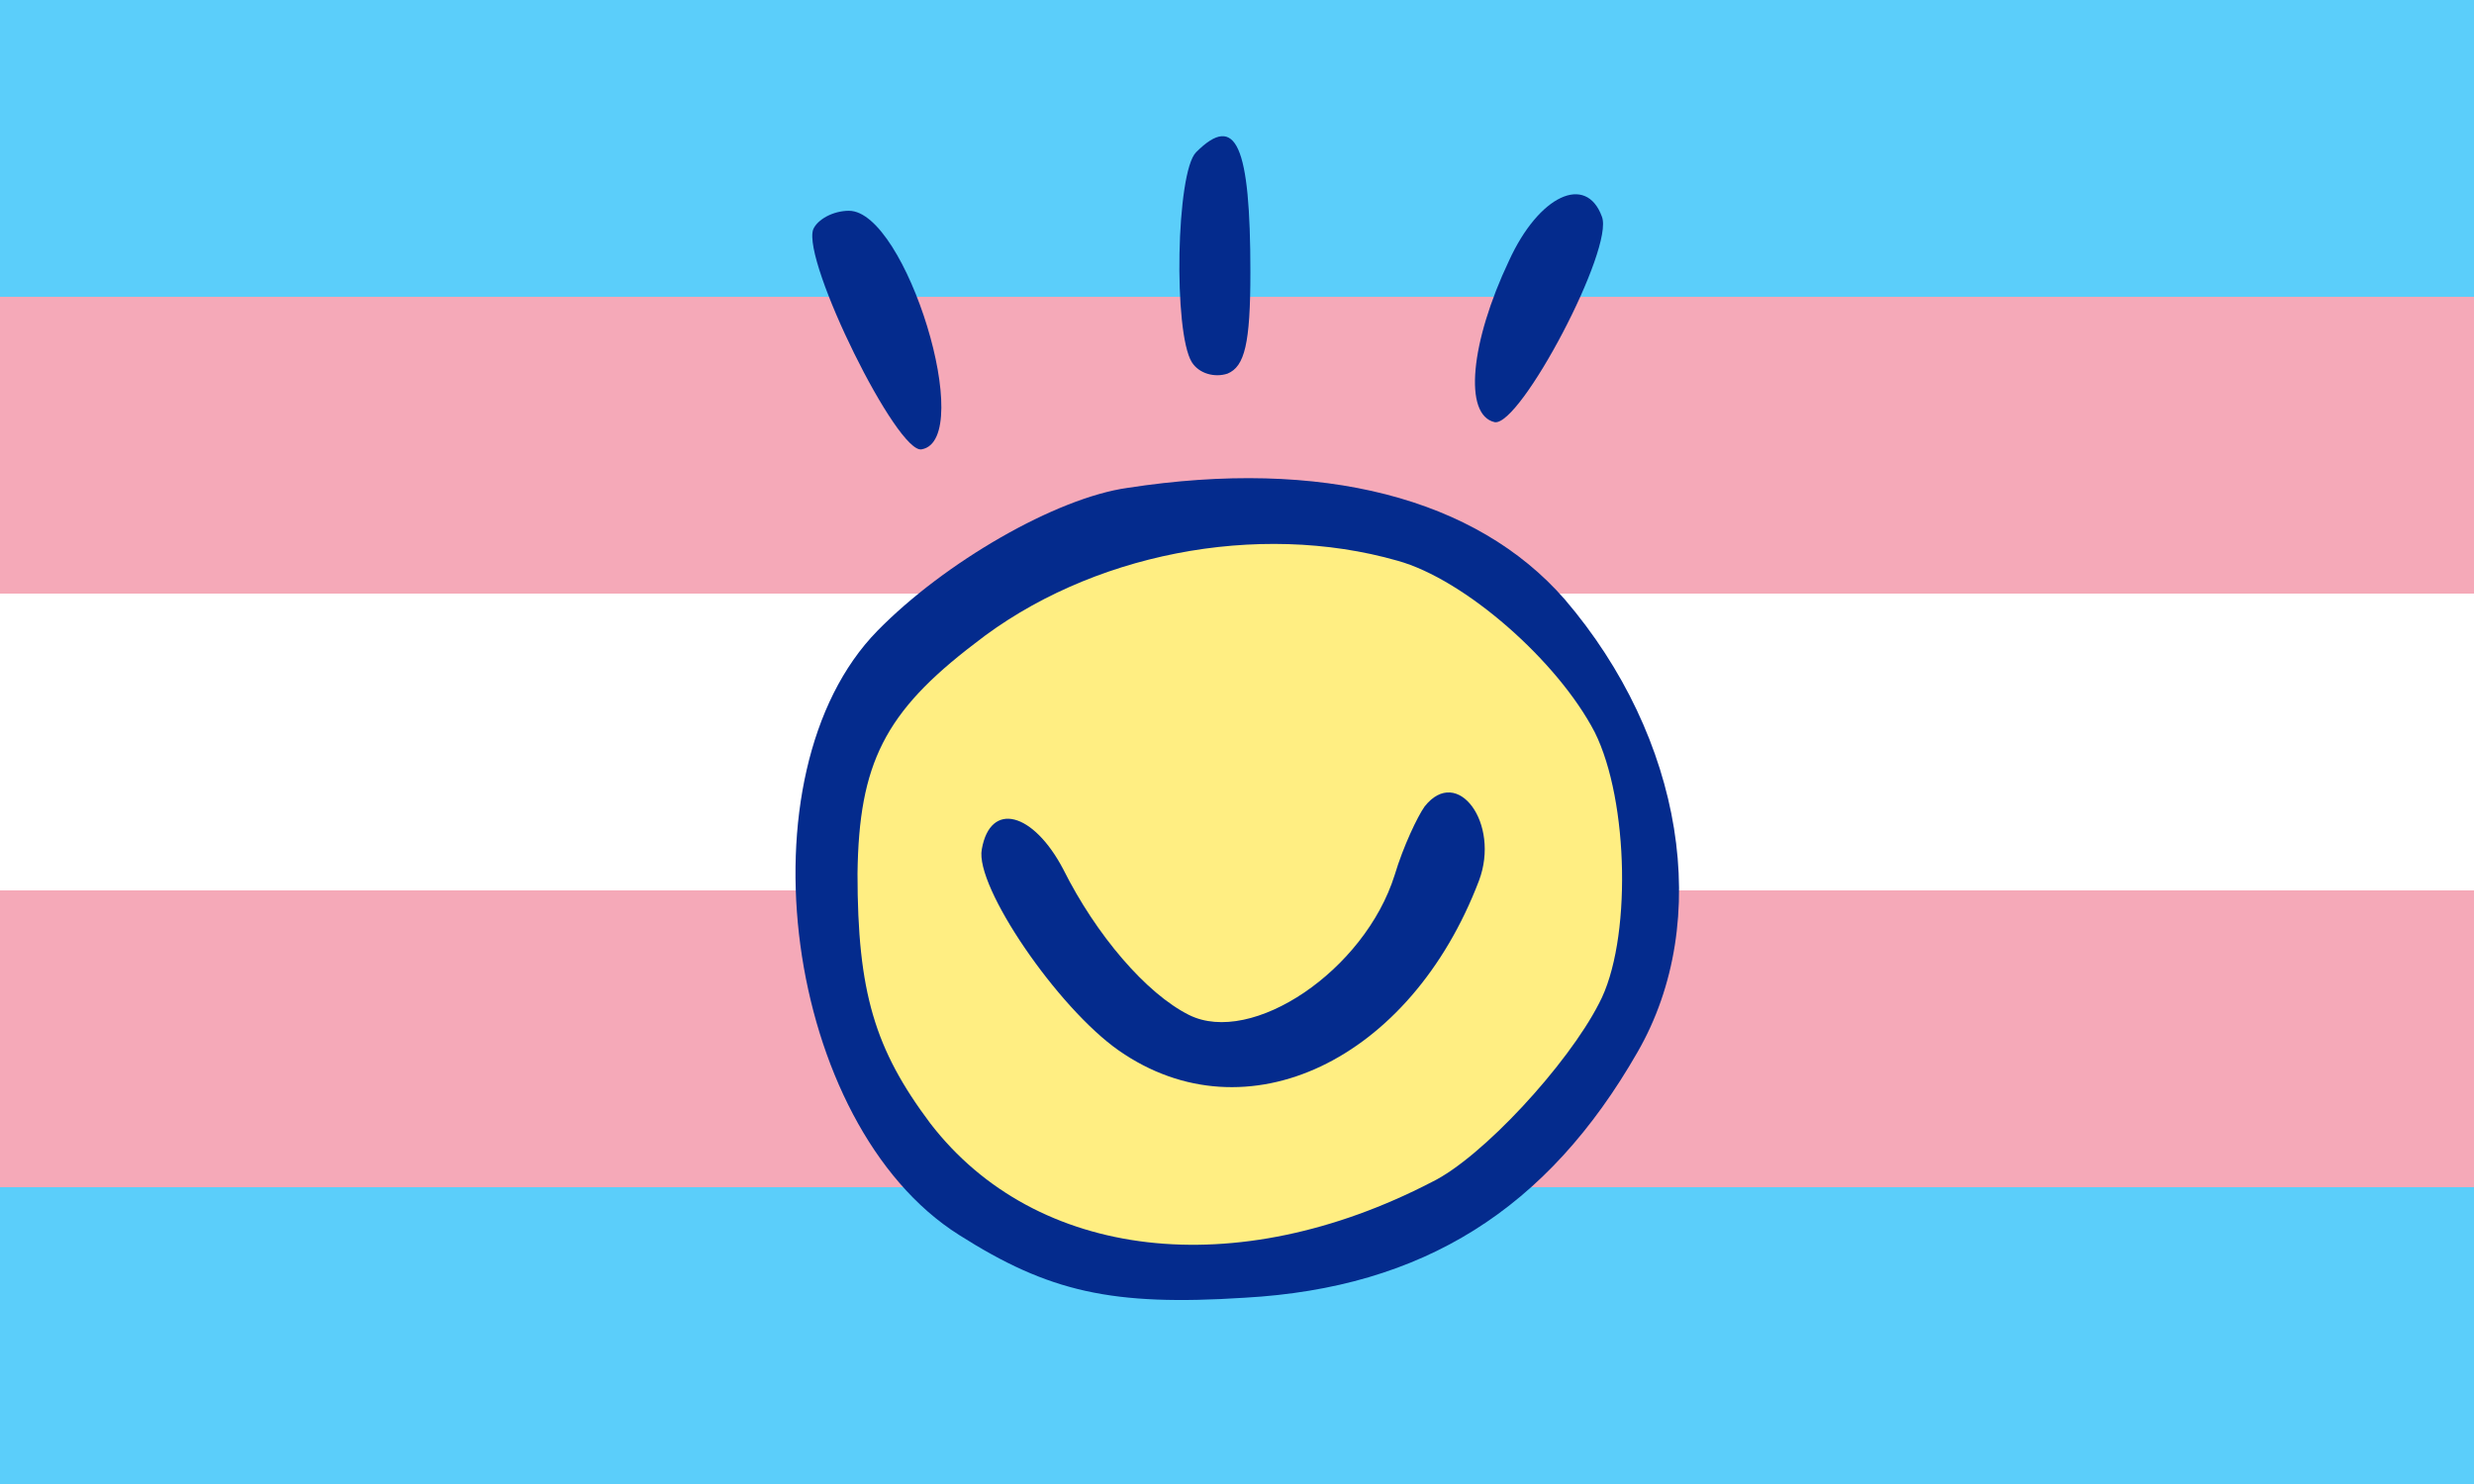
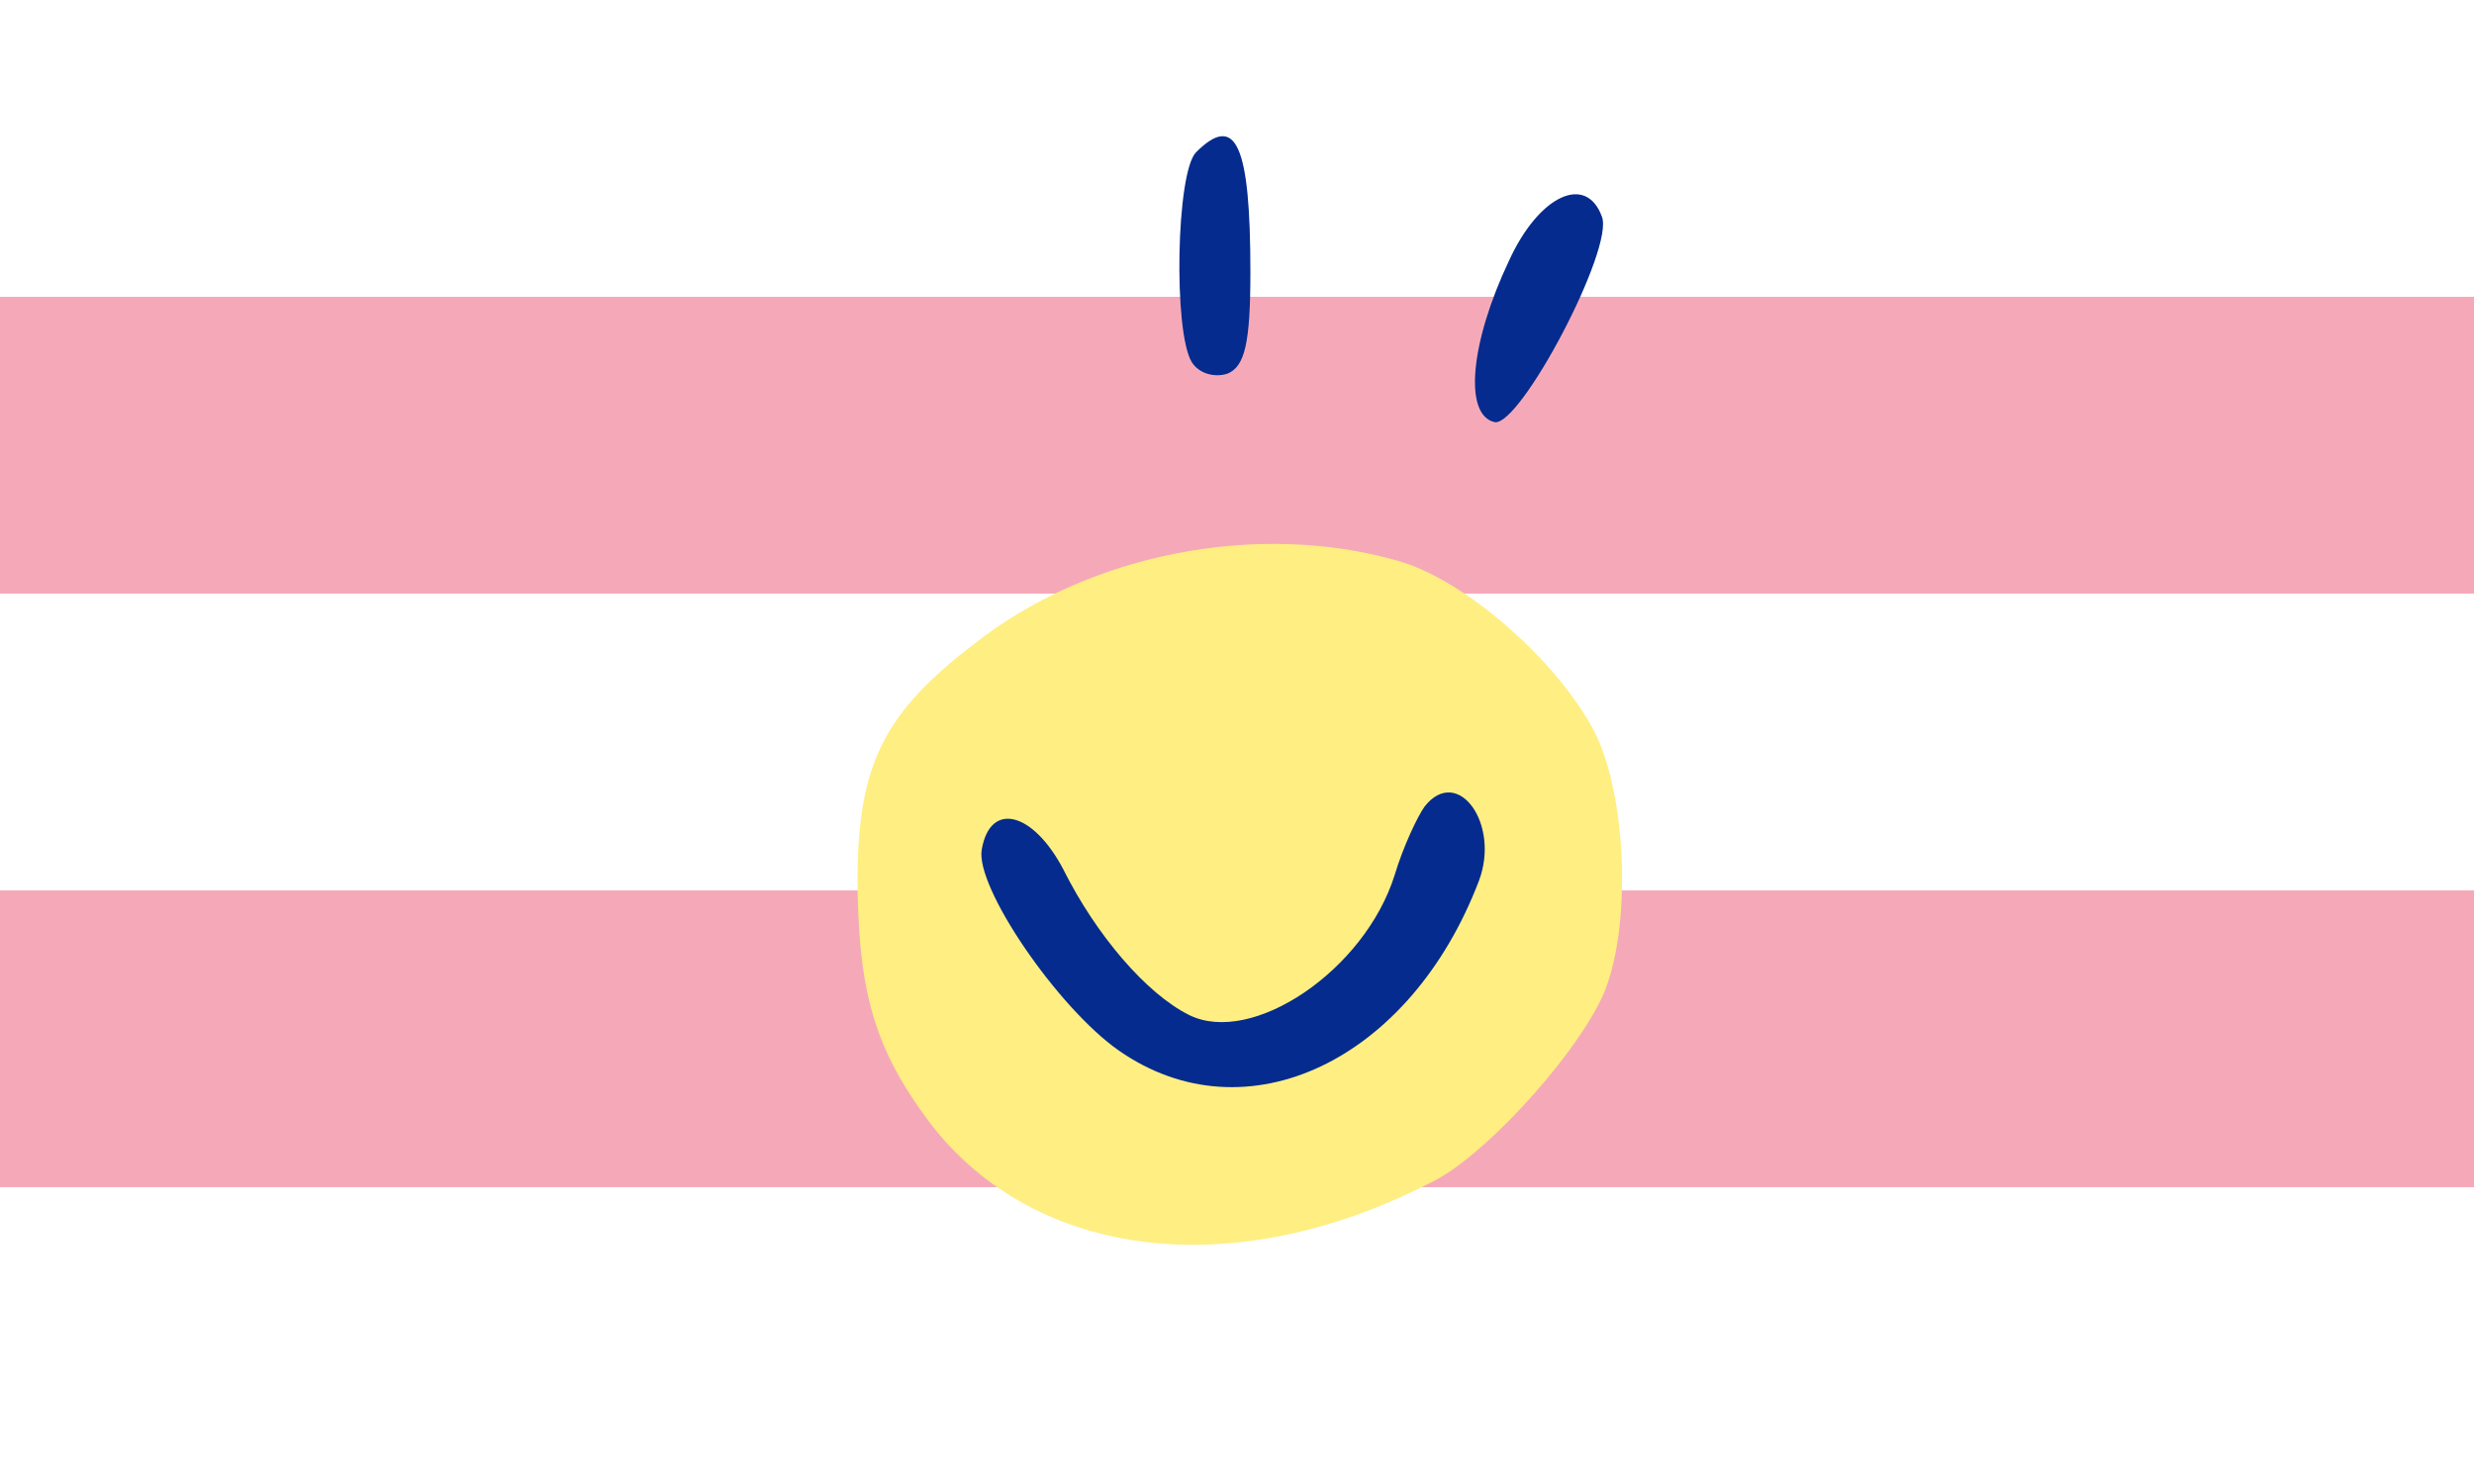
<svg xmlns="http://www.w3.org/2000/svg" viewBox="0 0 800 480" version="1.1" id="svg848">
  <defs id="defs852" />
-   <path fill="#5BCEFA" d="M0 0h800v480H0z" id="path842" />
  <path fill="#F5A9B8" d="M0 96h800v288H0z" id="path844" />
  <path fill="#FFF" d="M0 192h800v96H0z" id="path846" />
  <g transform="matrix(0.469,0,0,-0.469,244.993,440.221)" fill="#000099" stroke="none" id="g1364">
    <g id="g1755" transform="matrix(1.025,0,0,1.025,-8.254,-9.339)">
      <g id="g1104" transform="matrix(0.961,0,0,0.961,12.763,29.597)">
        <path fill="#000099" stroke="none" d="m 302,825.005 c -14,-14 -16,-126 -3,-147 5,-8 16,-11 25,-8 12,5 16,21 16,71 0,89 -10,112 -38,84 z" id="path1352" style="fill:#042b8d;fill-opacity:1" />
        <path fill="#000099" stroke="none" d="m 521,749.01 c -27,-57 -32,-108 -10,-113 18,-3 84,122 75,144 -11,30 -44,15 -65,-31 z" id="path1354" style="fill:#042b8d;fill-opacity:1" />
-         <path fill="#000099" stroke="none" d="m 34,771.01 c -8,-22 59,-158 76,-154 38,7 -11,167 -51,167 -11,0 -22,-6 -25,-13 z" id="path1356" style="fill:#042b8d;fill-opacity:1" />
-         <path fill="#000099" stroke="none" d="M 254,590 C 204,583 126,538 79,490 -19,390 14,144 136,67 199,27 243,17 336,23 c 125,7 212,62 275,172 53,92 32,220 -51,317 -62,71 -170,99 -306,78 z" id="path1358" style="fill:#042b8d;fill-opacity:1" />
+         <path fill="#000099" stroke="none" d="m 34,771.01 z" id="path1356" style="fill:#042b8d;fill-opacity:1" />
        <path fill="#ffff63" stroke="none" d="M 443,539 C 490,526 555,469 581,419 605,371 607,272 584,229 562,186 502,121 467,104 330,33 190,49 116,145 77,197 65,237 65,320 c 1,77 19,113 82,161 80,63 198,86 296,58 z" id="path1360" style="fill:#ffee82;fill-opacity:1" />
        <path fill="#000099" stroke="none" d="m 462,367 c -5,-7 -15,-28 -21,-48 -21,-67 -100,-120 -144,-98 -30,15 -65,56 -88,102 -21,40 -51,48 -57,14 -5,-26 53,-111 96,-141 89,-62 204,-7 252,119 15,40 -15,81 -38,52 z" id="path1362" style="fill:#042b8d;fill-opacity:1" />
      </g>
    </g>
  </g>
</svg>